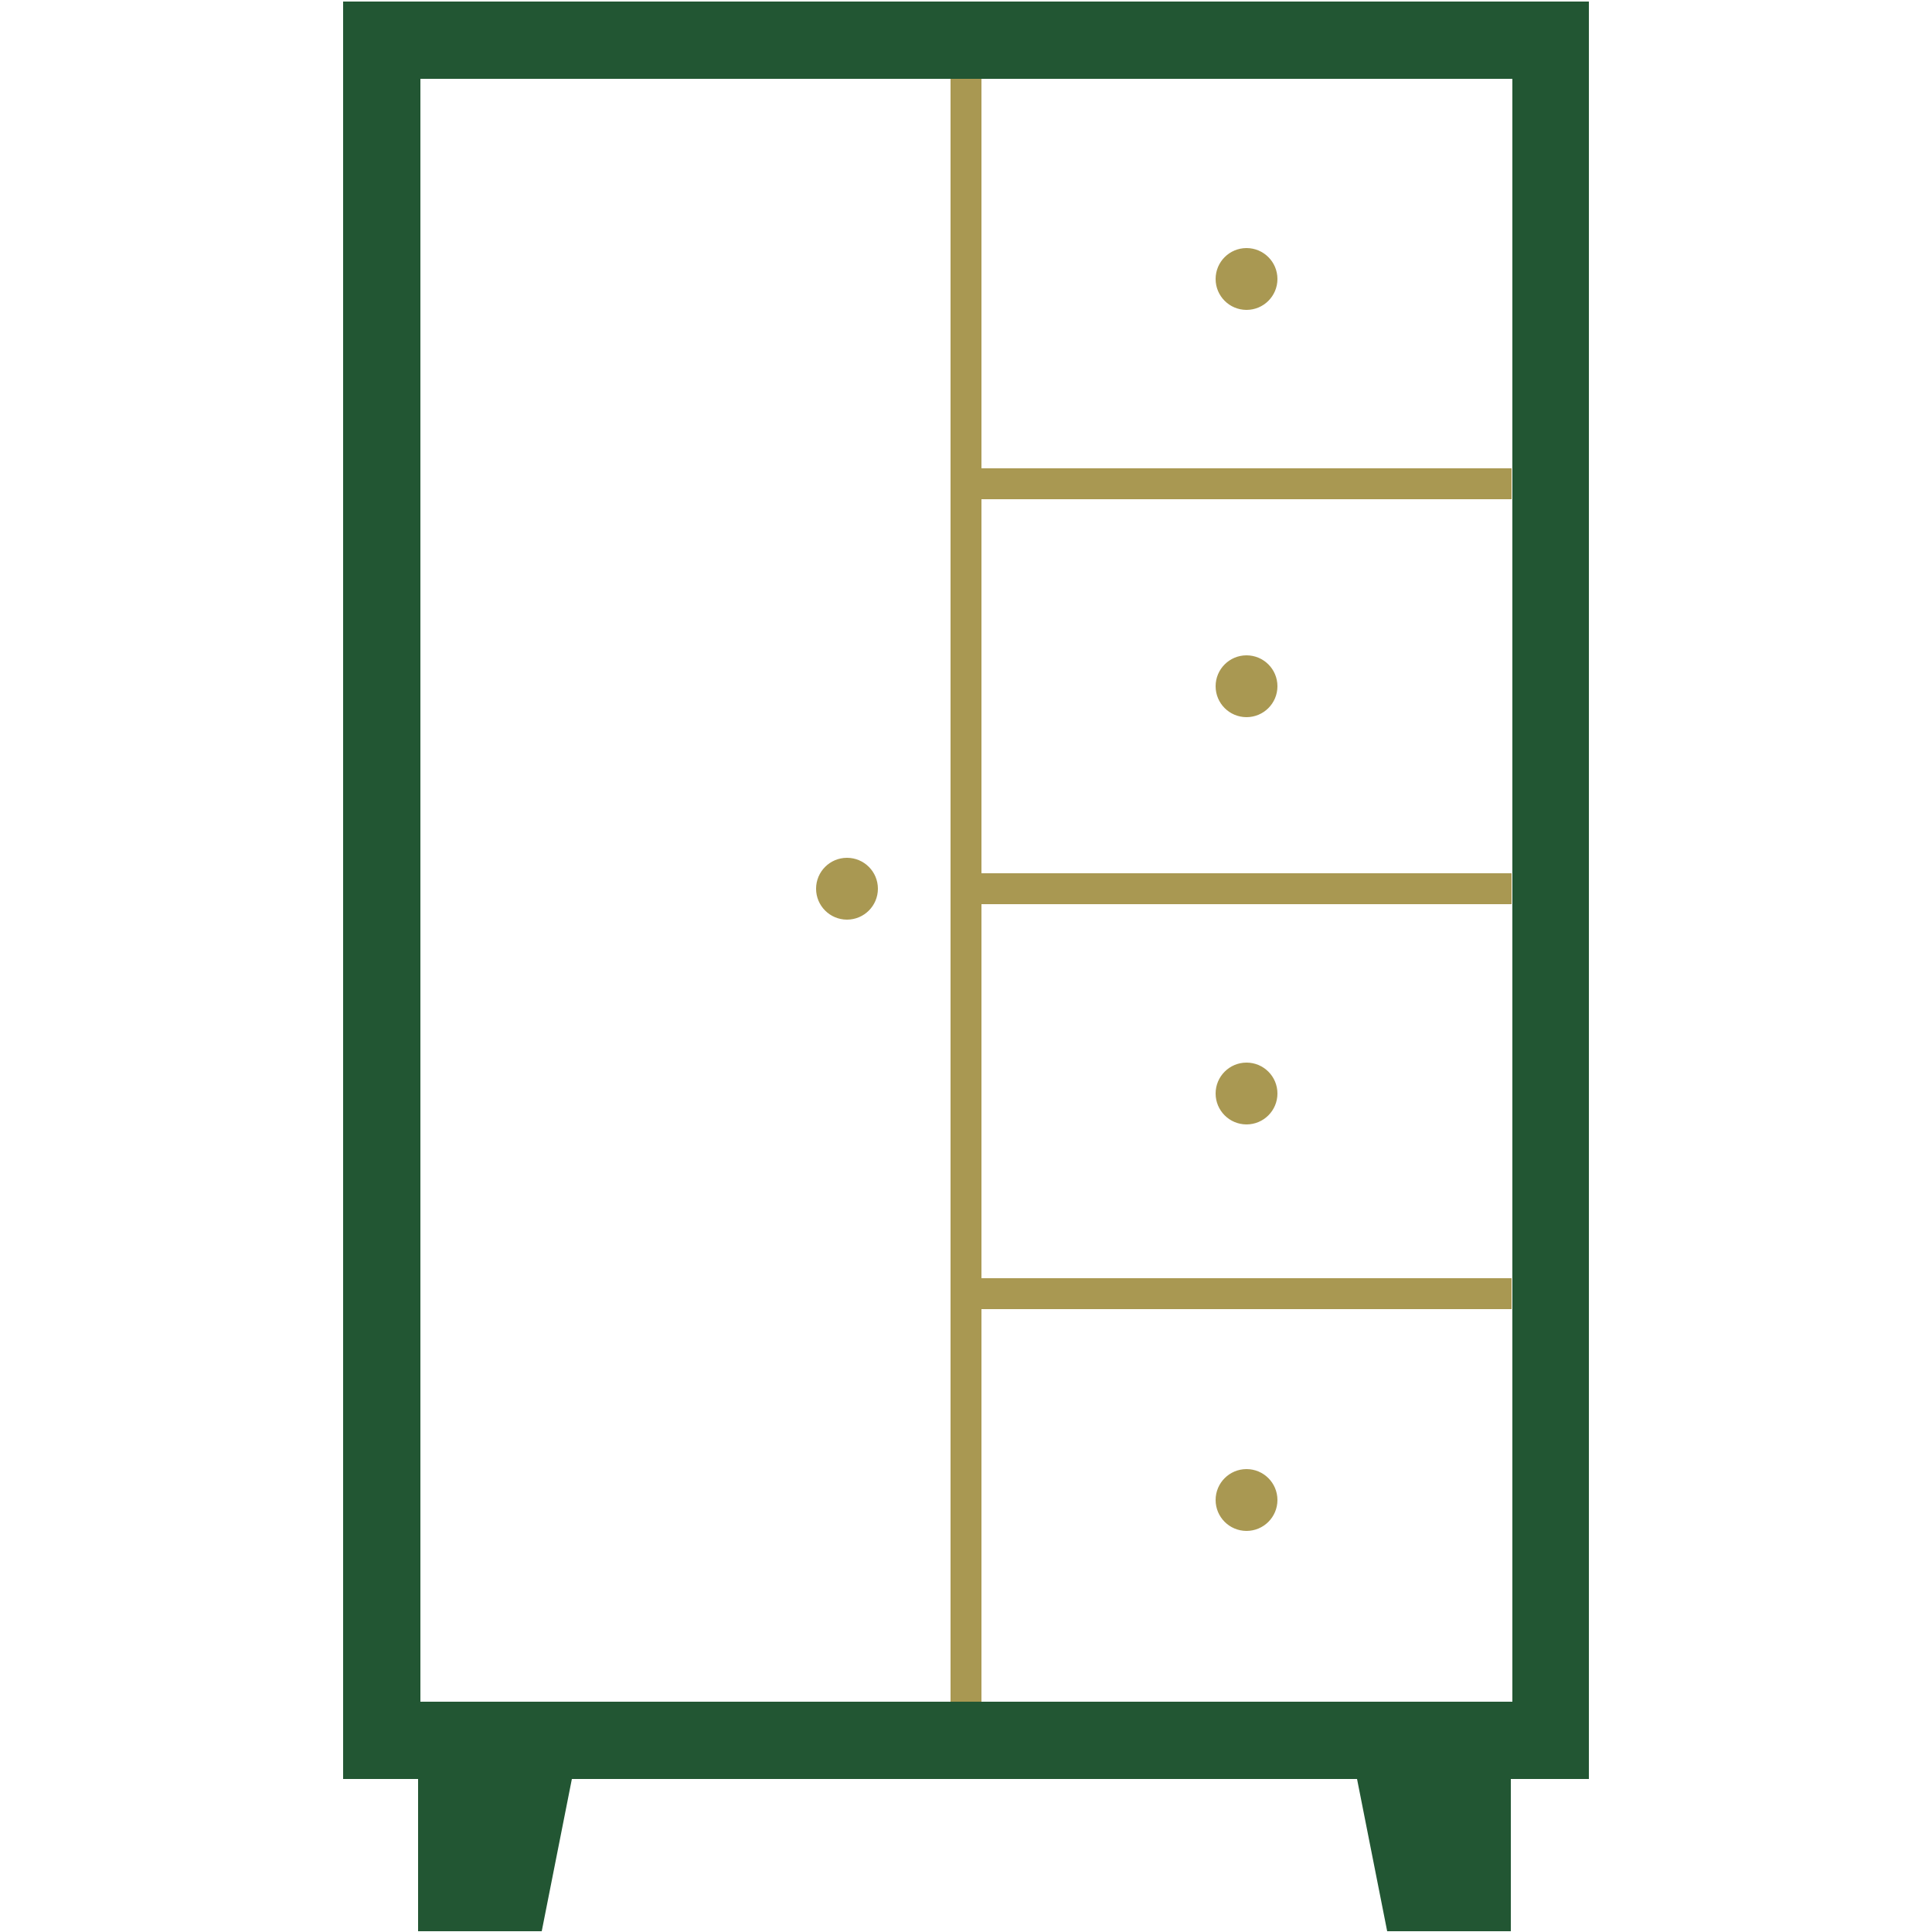
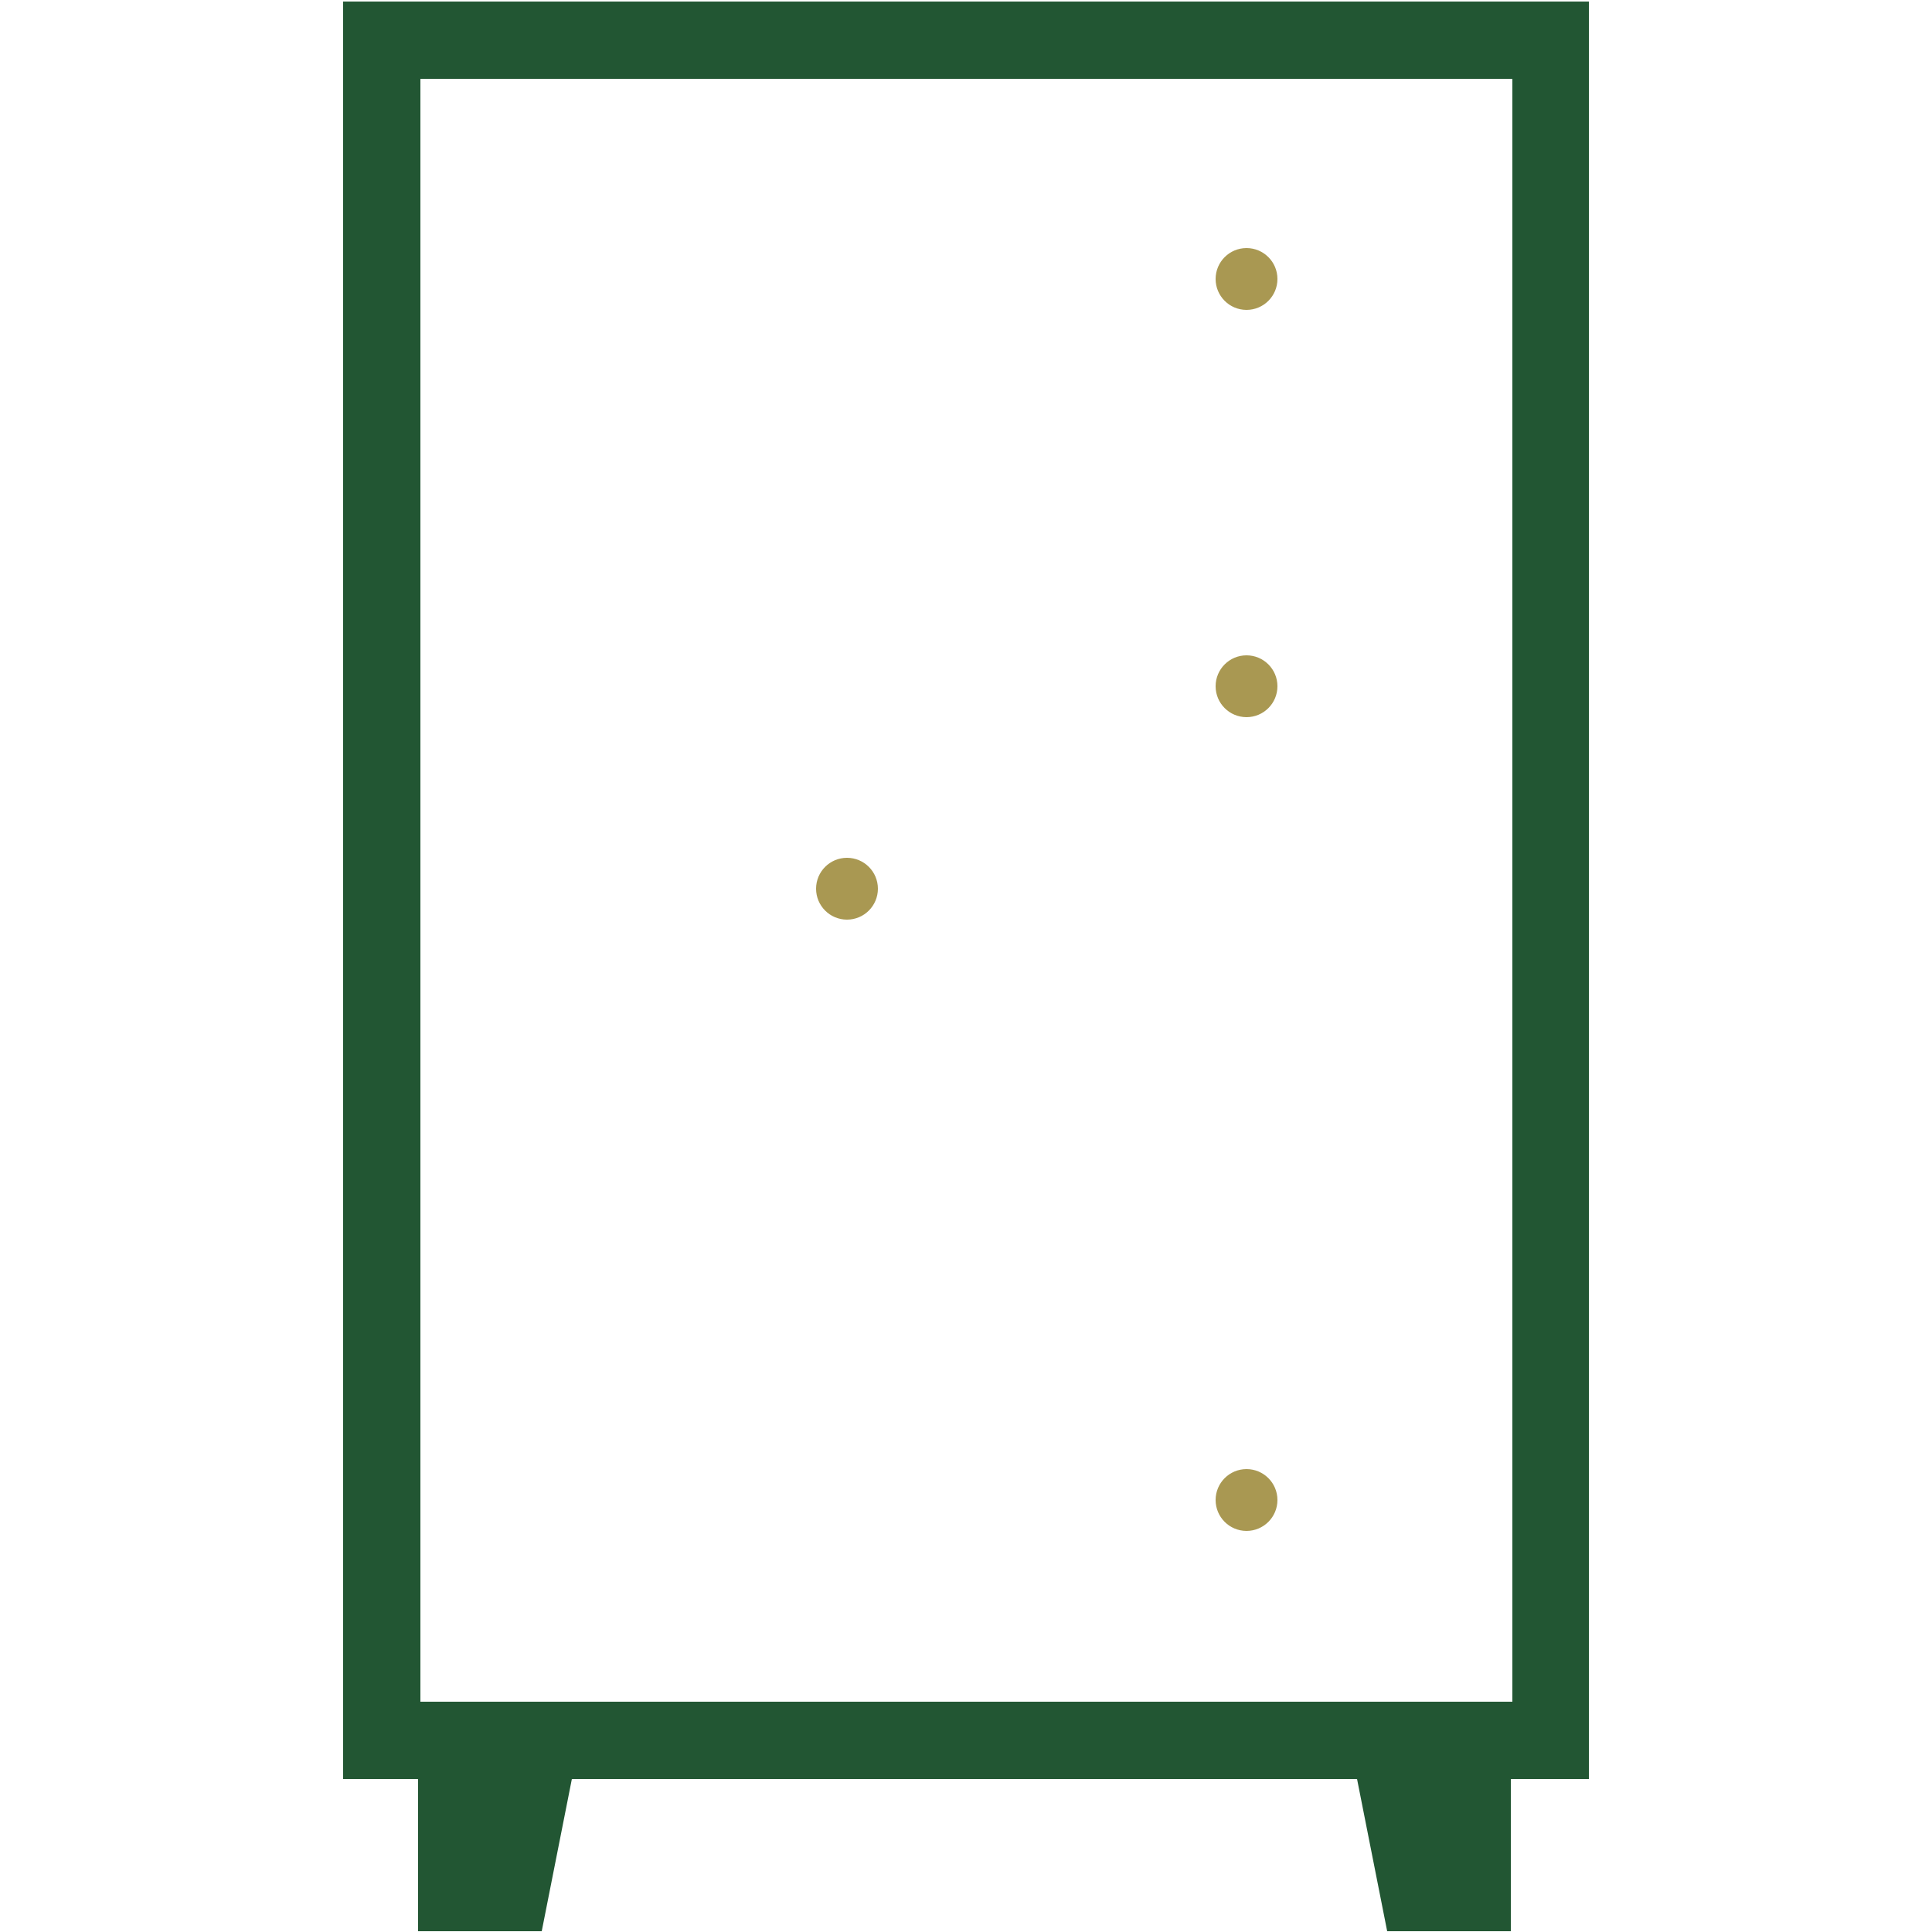
<svg xmlns="http://www.w3.org/2000/svg" viewBox="0 0 250 250" version="1.1" id="Layer_1">
  <defs>
    <style>
      .st0 {
        fill: none;
      }

      .st1 {
        fill: #a99852;
      }

      .st2 {
        fill: #225633;
      }
    </style>
  </defs>
-   <path d="M195.6,60.6V10.2h-68.6v50.5h68.6ZM161.3,32.1c2.2,0,4,1.8,4,4s-1.8,4-4,4-4-1.8-4-4,1.8-4,4-4Z" class="st0" />
-   <path d="M54.4,10.2v210h68.6V10.2H54.4ZM109.6,119c-2.2,0-4-1.8-4-4s1.8-4,4-4,4,1.8,4,4-1.8,4-4,4Z" class="st0" />
  <path d="M127,165.4h68.6v-48.4h-68.6v48.4ZM161.3,137.5c2.2,0,4,1.8,4,4s-1.8,4-4,4-4-1.8-4-4,1.8-4,4-4Z" class="st0" />
-   <path d="M127,113h68.6v-48.4h-68.6v48.4ZM161.3,84.8c2.2,0,4,1.8,4,4s-1.8,4-4,4-4-1.8-4-4,1.8-4,4-4Z" class="st0" />
  <path d="M127,169.4v50.7h68.6v-50.7h-68.6ZM161.3,198.1c-2.2,0-4-1.8-4-4s1.8-4,4-4,4,1.8,4,4-1.8,4-4,4Z" class="st0" />
-   <polygon points="195.6 169.4 195.6 165.4 127 165.4 127 117 195.6 117 195.6 113 127 113 127 64.6 195.6 64.6 195.6 60.6 127 60.6 127 10.2 123 10.2 123 220.2 127 220.2 127 169.4 195.6 169.4" class="st1" />
  <circle r="4" cy="115" cx="109.6" class="st1" />
  <circle r="4" cy="194.1" cx="161.3" class="st1" />
-   <circle r="4" cy="141.5" cx="161.3" class="st1" />
  <circle r="4" cy="88.8" cx="161.3" class="st1" />
  <circle r="4" cy="36.1" cx="161.3" class="st1" />
-   <path d="M205.6.2H44.4v230h9.7v19.7h16l3.9-19.7h101.6l3.9,19.7h16v-19.7h10.1V.2ZM127,220.2H54.4V10.2h141.3v210h-68.6Z" class="st2" />
+   <path d="M205.6.2H44.4v230h9.7v19.7h16l3.9-19.7h101.6l3.9,19.7h16v-19.7h10.1ZM127,220.2H54.4V10.2h141.3v210h-68.6Z" class="st2" />
</svg>